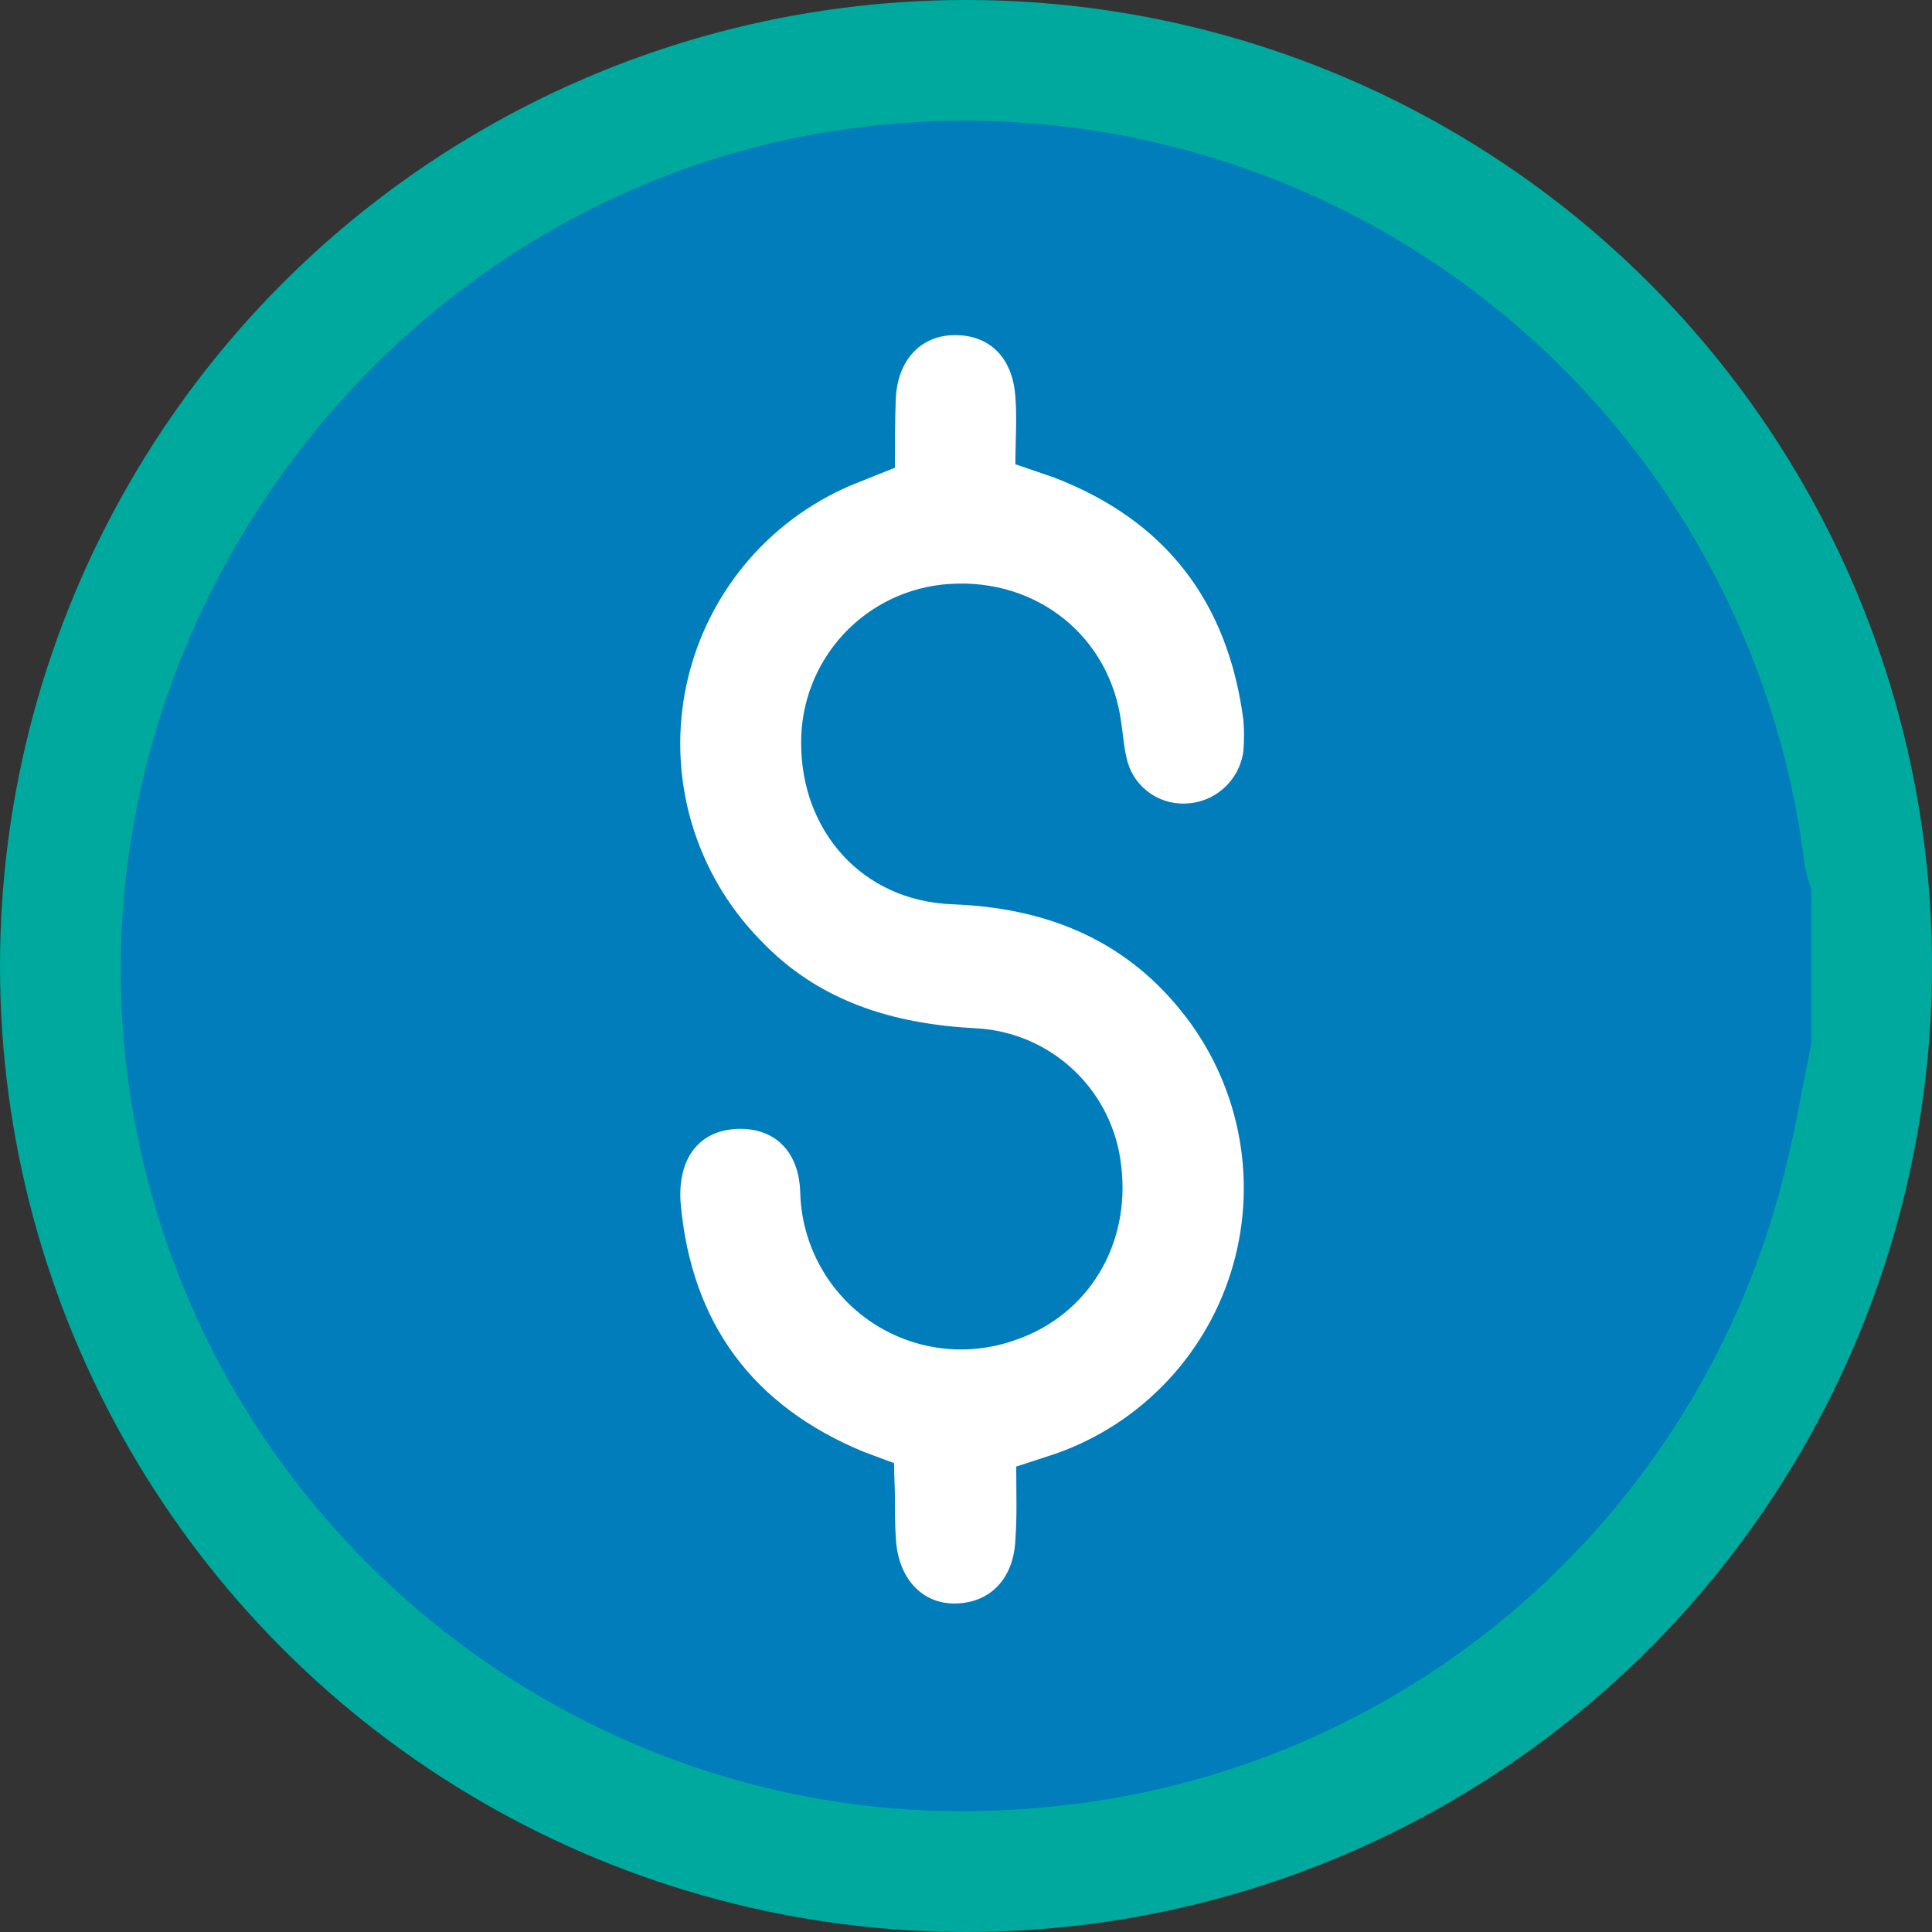
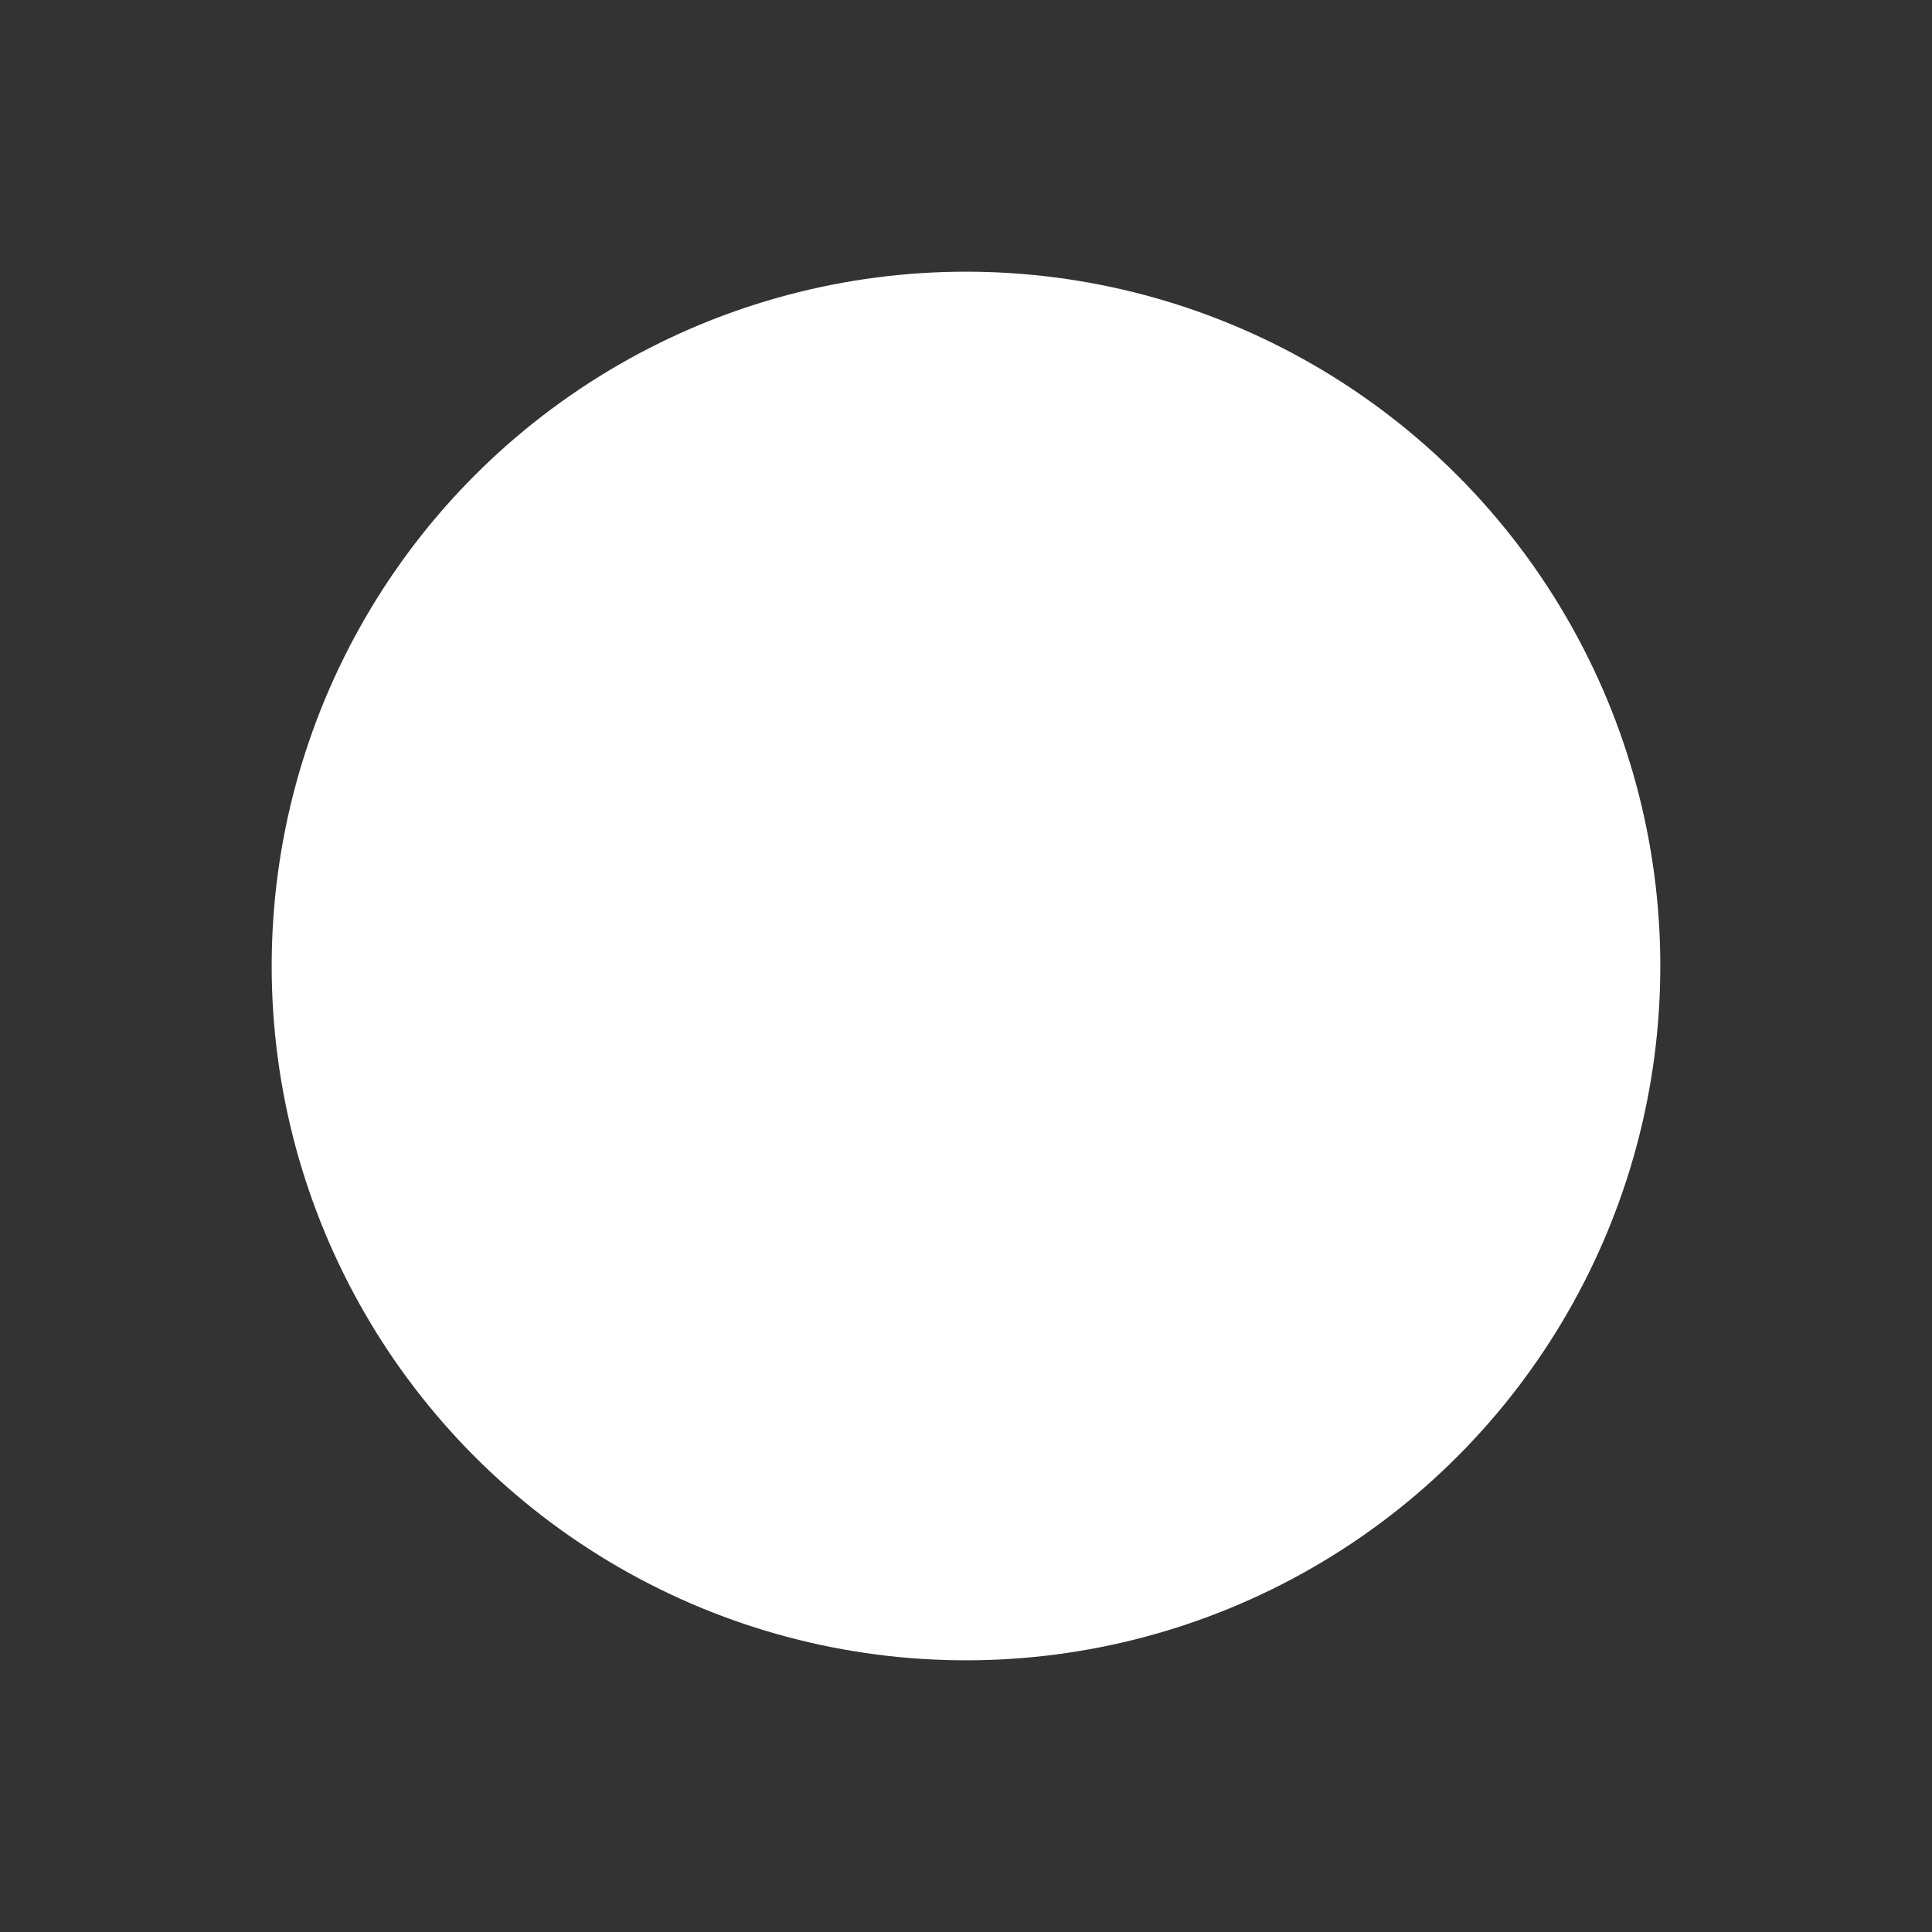
<svg xmlns="http://www.w3.org/2000/svg" width="64" height="64" viewBox="0 0 64 64" fill="none">
  <rect x="0" y="0" width="64" height="64" fill="#333333" stroke="none" />
-   <circle cx="32" cy="32" r="32" fill="#00A99D" />
  <circle cx="32" cy="32" r="23" fill="white" />
-   <path d="M60 34.605C59.743 35.803 59.544 37.03 59.259 38.228C57.97 44.005 54.873 49.219 50.418 53.113C45.964 57.007 40.384 59.377 34.491 59.878C19.556 61.276 6.131 50.493 4.222 35.604C2.312 20.714 12.943 6.423 27.992 4.284C31.679 3.755 35.433 3.967 39.037 4.907C42.64 5.847 46.02 7.497 48.979 9.76C51.938 12.023 54.416 14.853 56.27 18.086C58.123 21.318 59.313 24.888 59.772 28.587C59.821 28.878 59.898 29.165 60 29.442V34.605ZM33.664 48.582L34.975 48.154C36.386 47.658 37.656 46.829 38.679 45.737C39.703 44.646 40.448 43.324 40.854 41.883C41.259 40.443 41.312 38.926 41.008 37.461C40.704 35.995 40.053 34.625 39.108 33.464C37.17 31.068 34.576 30.07 31.555 29.956C28.534 29.842 26.539 27.503 26.539 24.622C26.529 23.282 27.031 21.989 27.942 21.008C28.854 20.027 30.105 19.432 31.441 19.345C34.348 19.145 36.771 21.085 37.142 23.937C37.199 24.308 37.227 24.707 37.312 25.078C37.4 25.523 37.643 25.923 37.998 26.205C38.354 26.487 38.797 26.634 39.251 26.618C39.728 26.609 40.187 26.428 40.542 26.108C40.898 25.789 41.127 25.353 41.189 24.878C41.217 24.537 41.217 24.193 41.189 23.852C40.676 19.944 38.624 17.234 34.89 15.808L33.636 15.38C33.636 14.61 33.693 13.868 33.636 13.155C33.55 11.843 32.781 11.101 31.641 11.101C30.501 11.101 29.731 11.928 29.674 13.212C29.645 13.954 29.645 14.724 29.645 15.494L28.505 15.95C27.068 16.501 25.789 17.4 24.785 18.567C23.78 19.735 23.081 21.134 22.75 22.638C22.42 24.143 22.468 25.706 22.89 27.187C23.313 28.669 24.096 30.022 25.171 31.125C27.109 33.179 29.588 33.921 32.325 34.063C33.539 34.125 34.692 34.618 35.575 35.455C36.459 36.292 37.014 37.417 37.142 38.627C37.455 41.223 36.058 43.562 33.636 44.389C32.845 44.673 31.998 44.766 31.165 44.66C30.331 44.553 29.535 44.252 28.84 43.779C28.146 43.306 27.573 42.676 27.168 41.939C26.763 41.202 26.537 40.38 26.51 39.54C26.482 38.085 25.598 37.315 24.344 37.401C23.09 37.486 22.434 38.456 22.549 39.882C22.91 43.838 24.933 46.576 28.619 48.097L29.617 48.468C29.617 48.868 29.645 49.267 29.645 49.638C29.645 50.009 29.645 50.494 29.674 50.921C29.731 52.262 30.529 53.146 31.669 53.118C32.809 53.089 33.579 52.291 33.636 51.007C33.693 50.237 33.664 49.467 33.664 48.582Z" fill="#007DBA" />
</svg>